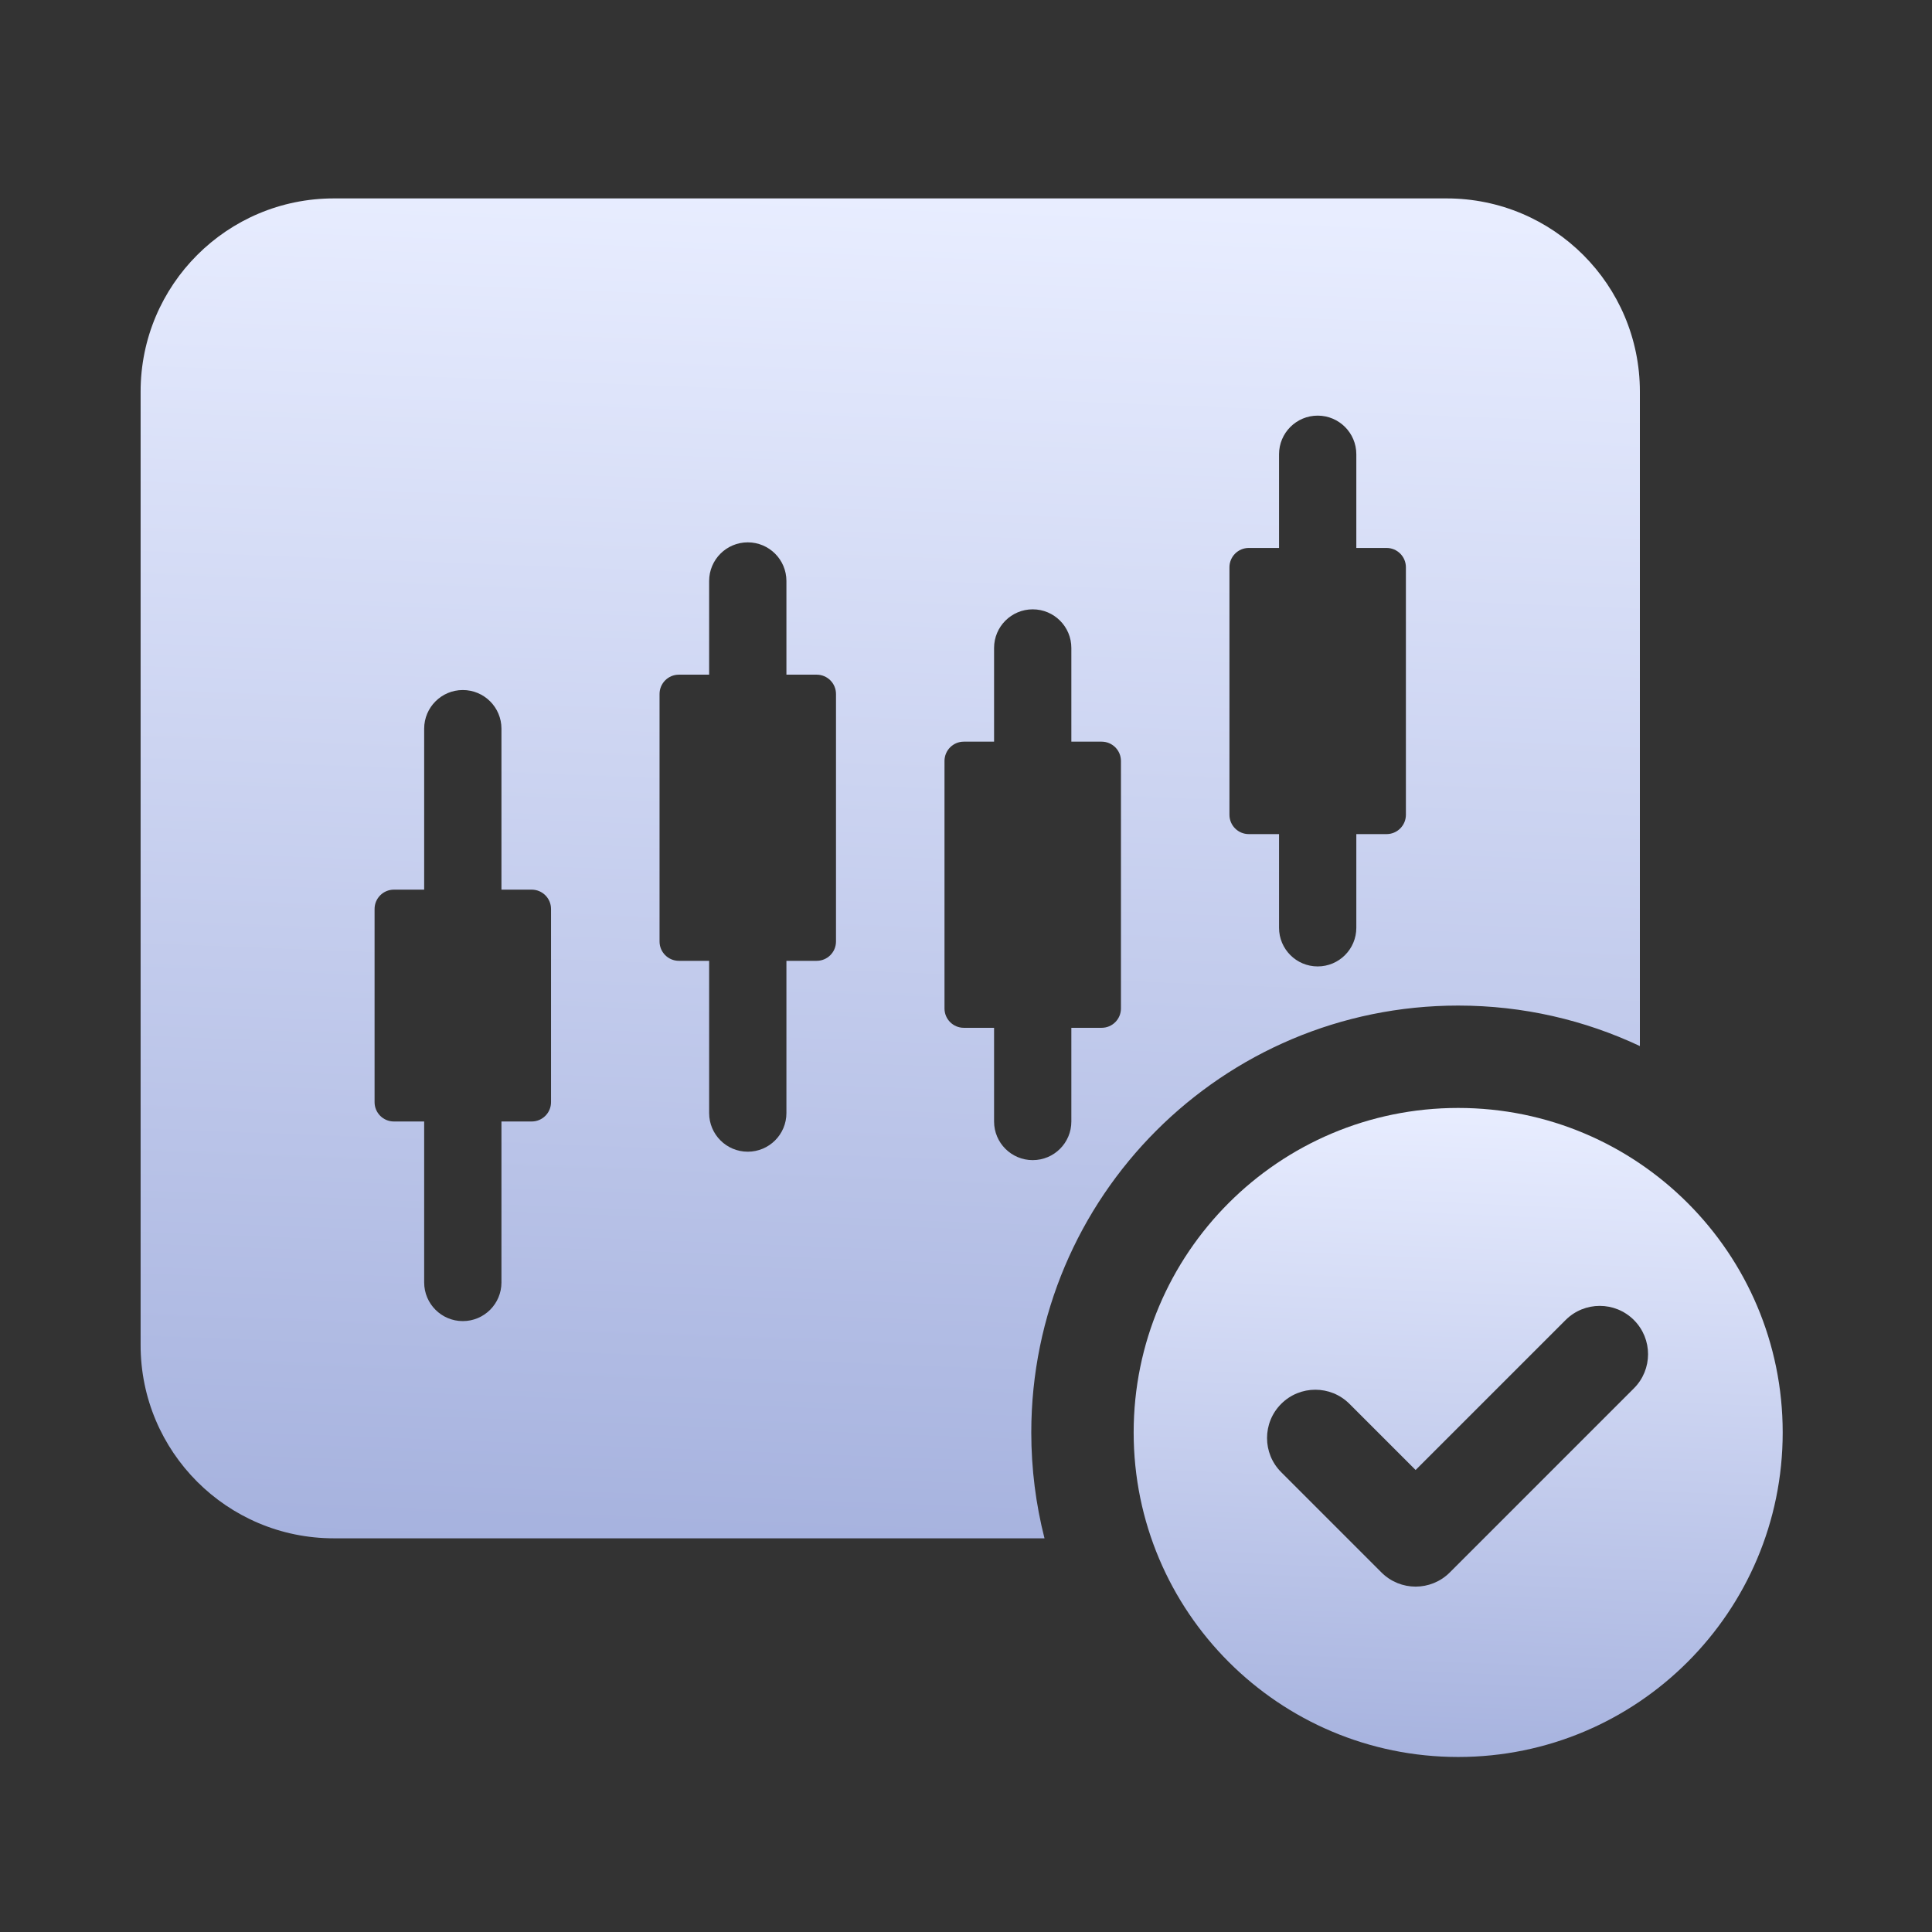
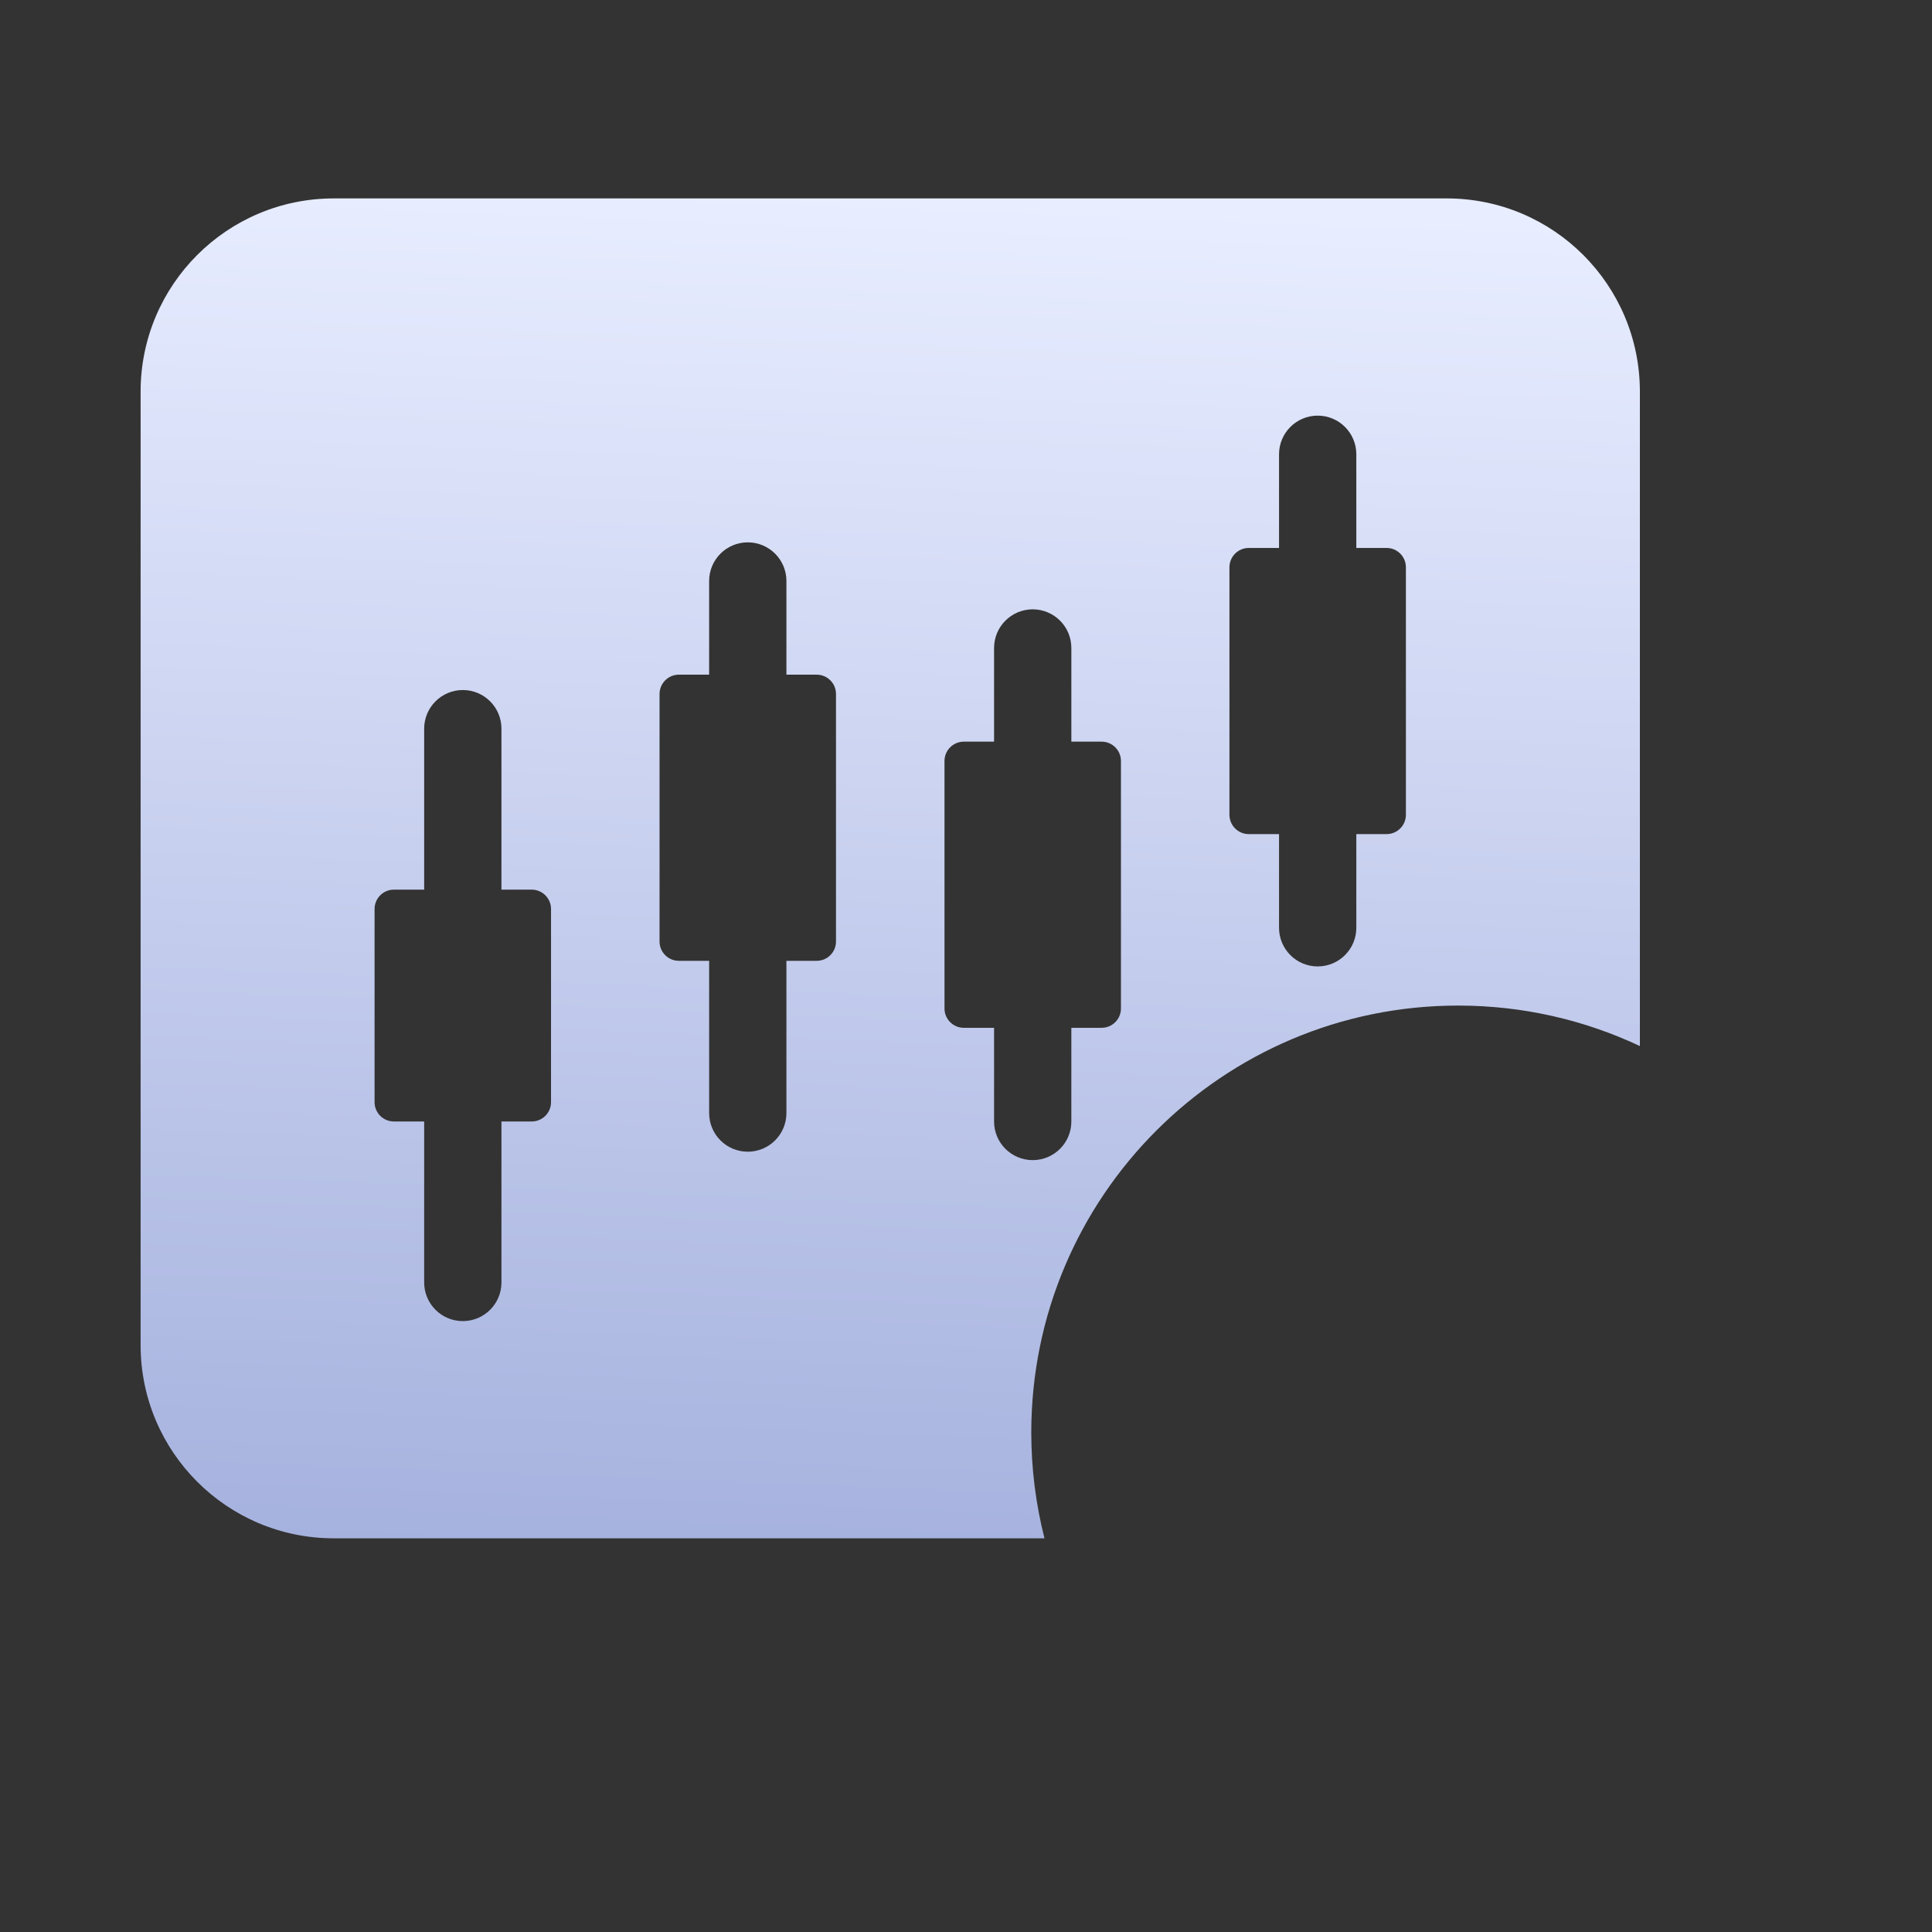
<svg xmlns="http://www.w3.org/2000/svg" width="100" height="100" viewBox="0 0 100 100" fill="none">
  <rect x="0" y="0" width="100" height="100" fill="#333333" stroke="none" />
  <path fill-rule="evenodd" clip-rule="evenodd" d="M7.278 20.27C7.278 14.747 11.755 10.27 17.278 10.27H74.88C80.403 10.27 84.88 14.747 84.88 20.27V54.144C82.026 52.8 78.838 52.048 75.475 52.048C63.272 52.048 53.379 61.941 53.379 74.144C53.379 76.035 53.617 77.871 54.063 79.623H17.278C11.755 79.623 7.278 75.146 7.278 69.623V20.27ZM70.203 23.513C70.203 22.408 69.308 21.513 68.203 21.513C67.098 21.513 66.203 22.408 66.203 23.513V28.362H64.636C64.084 28.362 63.636 28.81 63.636 29.362V42.173C63.636 42.725 64.084 43.173 64.636 43.173H66.203V48.022C66.203 49.126 67.098 50.022 68.203 50.022C69.308 50.022 70.203 49.126 70.203 48.022V43.173H71.769C72.322 43.173 72.769 42.725 72.769 42.173V29.362C72.769 28.81 72.322 28.362 71.769 28.362H70.203V23.513ZM40.705 30.072C40.705 28.967 39.809 28.072 38.705 28.072C37.6 28.072 36.705 28.967 36.705 30.072V34.921H35.138C34.586 34.921 34.138 35.369 34.138 35.921V48.732C34.138 49.284 34.586 49.732 35.138 49.732H36.705V57.612C36.705 58.717 37.6 59.612 38.705 59.612C39.809 59.612 40.705 58.717 40.705 57.612V49.732H42.271C42.824 49.732 43.271 49.284 43.271 48.732V35.921C43.271 35.369 42.824 34.921 42.271 34.921H40.705V30.072ZM25.955 37.716C25.955 36.612 25.06 35.716 23.955 35.716C22.851 35.716 21.955 36.612 21.955 37.716V46.048H20.388C19.836 46.048 19.388 46.496 19.388 47.048V57.048C19.388 57.6 19.836 58.048 20.388 58.048H21.955V66.38C21.955 67.484 22.851 68.38 23.955 68.38C25.06 68.38 25.955 67.484 25.955 66.38V58.048H27.521C28.073 58.048 28.521 57.6 28.521 57.048V47.048C28.521 46.496 28.073 46.048 27.521 46.048H25.955V37.716ZM48.887 39.388C48.887 38.836 49.335 38.388 49.887 38.388H51.453V33.539C51.453 32.434 52.349 31.539 53.453 31.539C54.558 31.539 55.453 32.434 55.453 33.539V38.388H57.02C57.573 38.388 58.02 38.836 58.02 39.388V52.199C58.02 52.751 57.573 53.199 57.02 53.199H55.453V58.048C55.453 59.153 54.558 60.048 53.453 60.048C52.349 60.048 51.453 59.153 51.453 58.048V53.199H49.887C49.335 53.199 48.887 52.751 48.887 52.199V39.388Z" fill="url(#paint0_linear_4_6)" />
-   <path fill-rule="evenodd" clip-rule="evenodd" d="M75.475 90.941C84.752 90.941 92.272 83.421 92.272 74.144C92.272 64.867 84.752 57.347 75.475 57.347C66.198 57.347 58.678 64.867 58.678 74.144C58.678 83.421 66.198 90.941 75.475 90.941ZM84.571 71.86C85.547 70.884 85.547 69.301 84.571 68.325C83.594 67.348 82.011 67.348 81.035 68.325L76.27 73.09L73.272 76.087L69.849 72.664C68.873 71.688 67.29 71.688 66.314 72.664C65.338 73.641 65.338 75.224 66.314 76.2L71.505 81.391C72.481 82.367 74.064 82.367 75.04 81.391L79.805 76.625L84.571 71.86Z" fill="url(#paint1_linear_4_6)" />
  <defs>
    <linearGradient id="paint0_linear_4_6" x1="46.079" y1="10.27" x2="41.845" y2="120.075" gradientUnits="userSpaceOnUse">
      <stop stop-color="#E8EDFF" />
      <stop offset="1" stop-color="#8191CC" />
    </linearGradient>
    <linearGradient id="paint1_linear_4_6" x1="75.475" y1="57.347" x2="73.181" y2="110.515" gradientUnits="userSpaceOnUse">
      <stop stop-color="#E8EDFF" />
      <stop offset="1" stop-color="#8191CC" />
    </linearGradient>
  </defs>
</svg>